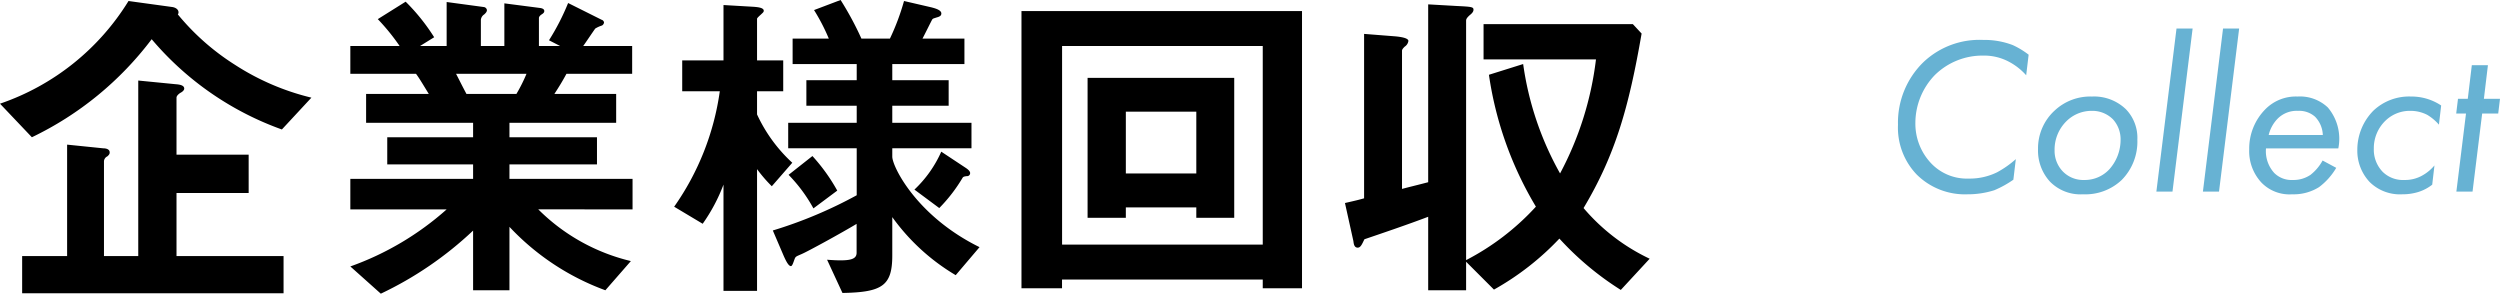
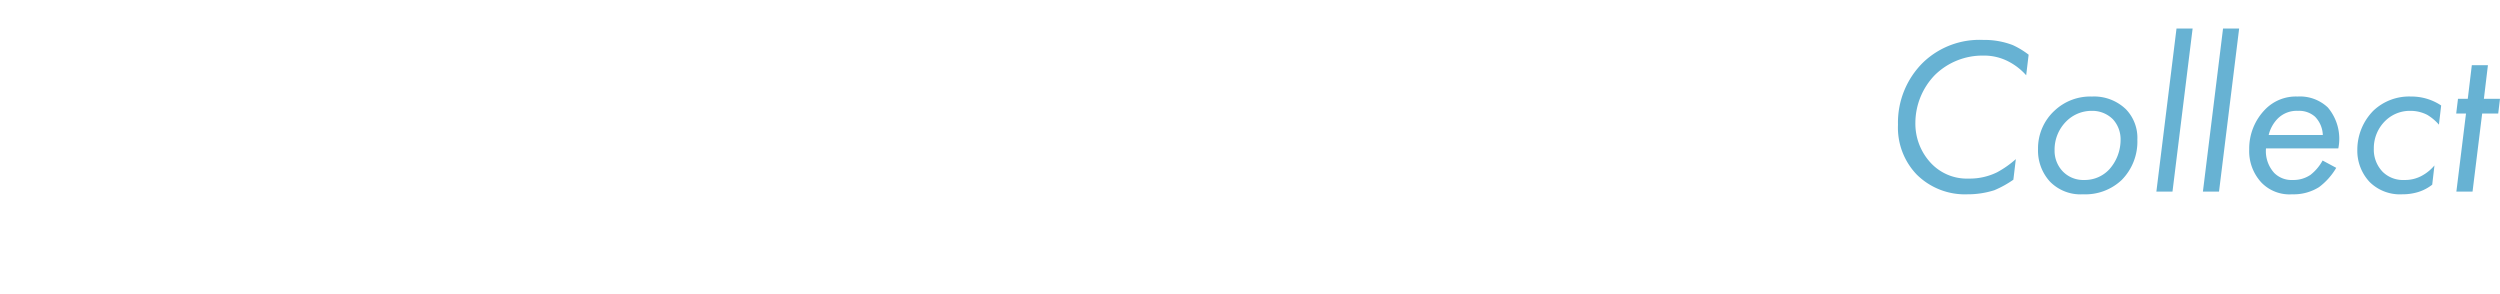
<svg xmlns="http://www.w3.org/2000/svg" width="178.8" height="21" viewBox="0 0 178.8 21">
  <g transform="translate(-22.864 -27.296)">
    <path d="M-11.048-9.792a5.817,5.817,0,0,0-1.136-.688,5.634,5.634,0,0,0-2.1-.368A5.819,5.819,0,0,0-18.6-9.232a6.03,6.03,0,0,0-1.792,4.448,4.841,4.841,0,0,0,1.344,3.568A4.888,4.888,0,0,0-15.416.192,6.217,6.217,0,0,0-13.5-.1a7.288,7.288,0,0,0,1.36-.752l.176-1.472a7.025,7.025,0,0,1-1.344.944,4.439,4.439,0,0,1-2.032.448,3.518,3.518,0,0,1-2.688-1.1,4.114,4.114,0,0,1-1.12-2.88,4.937,4.937,0,0,1,1.392-3.424A4.854,4.854,0,0,1-14.28-9.728a3.756,3.756,0,0,1,1.808.432,4.34,4.34,0,0,1,1.248.976ZM-7.16.192A3.78,3.78,0,0,0-4.392-.832a3.9,3.9,0,0,0,1.12-2.88,2.942,2.942,0,0,0-.816-2.176A3.28,3.28,0,0,0-6.52-6.8a3.725,3.725,0,0,0-2.656.992,3.662,3.662,0,0,0-1.2,2.768A3.289,3.289,0,0,0-9.528-.72,3.053,3.053,0,0,0-7.16.192Zm.624-5.968a2.077,2.077,0,0,1,1.52.608A2.112,2.112,0,0,1-4.472-3.7a3.158,3.158,0,0,1-.8,2.1A2.39,2.39,0,0,1-7.08-.832a2.031,2.031,0,0,1-1.536-.624,2.128,2.128,0,0,1-.576-1.5,2.849,2.849,0,0,1,.848-2.08A2.549,2.549,0,0,1-6.536-5.776Zm6.064-5.888L-1.912,0H-.76L.68-11.664Zm3.328,0L1.416,0H2.568l1.44-11.664Zm7.12,9.44A3.317,3.317,0,0,1,9.112-1.2a2.161,2.161,0,0,1-1.28.368,1.741,1.741,0,0,1-1.312-.5,2.309,2.309,0,0,1-.592-1.76H11.1a3.459,3.459,0,0,0-.752-2.928A2.9,2.9,0,0,0,8.184-6.8a3.063,3.063,0,0,0-2.32.928A4,4,0,0,0,4.728-3.024,3.292,3.292,0,0,0,5.608-.64,2.786,2.786,0,0,0,7.8.192,3.406,3.406,0,0,0,9.72-.32,4.665,4.665,0,0,0,10.952-1.7ZM6.12-4.048a2.516,2.516,0,0,1,.64-1.168,1.917,1.917,0,0,1,1.456-.56,1.709,1.709,0,0,1,1.216.416,1.966,1.966,0,0,1,.56,1.312ZM18.456-6.16A3.823,3.823,0,0,0,16.3-6.8a3.713,3.713,0,0,0-2.688,1.008,3.977,3.977,0,0,0-1.152,2.784,3.267,3.267,0,0,0,.88,2.32,3.079,3.079,0,0,0,2.336.88A3.8,3.8,0,0,0,16.856.016a3.123,3.123,0,0,0,.96-.512l.16-1.376a3.1,3.1,0,0,1-.928.752,2.5,2.5,0,0,1-1.232.288,2.063,2.063,0,0,1-1.536-.576,2.274,2.274,0,0,1-.64-1.664,2.729,2.729,0,0,1,.848-2.016,2.5,2.5,0,0,1,1.776-.688,2.606,2.606,0,0,1,1.2.288,3.476,3.476,0,0,1,.832.7Zm4.08.576.128-1.056H21.512l.288-2.4H20.648l-.288,2.4h-.7l-.128,1.056h.7L19.544,0H20.7l.688-5.584Z" transform="translate(179 41)" fill="#67b2d3" />
-     <path d="M23.136-12.72a17.659,17.659,0,0,1-5.472-2.352,17.12,17.12,0,0,1-4.08-3.6.257.257,0,0,0,.048-.144c0-.192-.168-.336-.432-.384l-3.144-.432A17.4,17.4,0,0,1,.864-12.288l2.28,2.4A23.41,23.41,0,0,0,11.712-16.9a21.834,21.834,0,0,0,9.312,6.456ZM21.144,1.272V-1.392H13.488V-5.9h5.16V-8.64h-5.16v-4.08c0-.144.192-.288.264-.336.1-.048.288-.168.288-.312,0-.216-.264-.288-.6-.312l-2.688-.264V-1.392H8.3V-8.184a.42.42,0,0,1,.24-.336c.168-.144.168-.216.168-.288,0-.24-.288-.288-.456-.288L5.664-9.36v7.968H2.448V1.272Zm24.96-6V-6.912H37.3V-7.944H43.56V-9.888H37.3V-10.92h7.632v-2.064H40.512c.312-.48.552-.864.864-1.44h4.7v-1.992h-3.5c.144-.192.816-1.2.864-1.248a2.116,2.116,0,0,1,.48-.216.294.294,0,0,0,.144-.216.233.233,0,0,0-.168-.192l-2.4-1.2a16.593,16.593,0,0,1-1.368,2.664l.792.408H39.408v-1.992c0-.12.12-.216.192-.264.12-.072.192-.144.192-.24,0-.144-.144-.192-.264-.216l-2.592-.336v3.048h-1.68v-1.872a.515.515,0,0,1,.24-.384c.072-.072.192-.168.192-.312a.253.253,0,0,0-.216-.216l-2.664-.36v3.144h-1.9l1.008-.624a14.3,14.3,0,0,0-2.04-2.544l-1.992,1.248a15.131,15.131,0,0,1,1.56,1.92H25.92v1.992h4.7c.24.336.312.456.912,1.44H27.048v2.064H34.7v1.032H28.56v1.944H34.7v1.032H25.92v2.184h6.888A20.882,20.882,0,0,1,25.92-.648L28.1,1.3a25.541,25.541,0,0,0,6.6-4.512V1.056H37.3V-3.48A17.782,17.782,0,0,0,44.16,1.056l1.824-2.088a13.952,13.952,0,0,1-6.624-3.7Zm-7.584-9.7a11.5,11.5,0,0,1-.72,1.44H34.224c-.408-.768-.432-.84-.744-1.44Zm31.728,7.1c0-.168-.264-.336-.336-.384L68.184-8.856a8.434,8.434,0,0,1-1.92,2.712l1.776,1.32a11.318,11.318,0,0,0,1.68-2.184c.048-.048.072-.072.288-.1A.214.214,0,0,0,70.248-7.32Zm.672,5.3C66.408-4.248,64.68-7.8,64.68-8.5v-.6h5.664V-10.92H64.68v-1.224h4.032v-1.824H64.68V-15.12h5.16v-1.824h-3c.12-.216.672-1.344.7-1.368.048-.072.1-.072.312-.144.288-.072.336-.168.336-.288,0-.264-.528-.384-.7-.432l-1.968-.456a16.606,16.606,0,0,1-1.008,2.688h-2.04a22.523,22.523,0,0,0-1.488-2.76l-1.9.72a13.948,13.948,0,0,1,1.056,2.04H57.552v1.824h4.584v1.152h-3.6v1.824h3.6v1.224h-4.9V-9.1h4.9v3.36a31.568,31.568,0,0,1-6,2.52l.792,1.848c.1.216.312.7.5.7.1,0,.168-.24.264-.5.072-.192.12-.192.5-.36.456-.192,2.9-1.536,3.936-2.16v2.064c0,.5-.5.624-2.112.5l1.1,2.376C63.984,1.2,64.68.72,64.68-1.44V-4.176A14.976,14.976,0,0,0,69.216-.024ZM60.744-6.072a12.949,12.949,0,0,0-1.776-2.472L57.264-7.2A10.857,10.857,0,0,1,59.04-4.8ZM57.528-8.064a10.9,10.9,0,0,1-2.52-3.456v-1.656H56.88v-2.208H55.008V-18.36c0-.072.24-.264.36-.384.048-.048.12-.1.12-.192,0-.216-.408-.264-.816-.288l-2.064-.12v3.96H49.656v2.208h2.688A18.884,18.884,0,0,1,49.08-4.92L51.12-3.7A12.408,12.408,0,0,0,52.608-6.5V1.1h2.4V-7.608a10.2,10.2,0,0,0,1.056,1.224ZM93.984.912V-18.912H73.92V.912h2.9V.288H91.176V.912Zm-2.808-3.12H76.824V-16.416H91.176Zm-2.04-1.92V-14.136H78.648V-4.128h2.736v-.744h5.04v.744ZM86.424-7.3h-5.04v-4.416h5.04Zm32.424,6.1a14.115,14.115,0,0,1-4.728-3.624c2.28-3.816,3.24-7.224,4.152-12.48l-.624-.672h-10.68v2.52h8.04A23.134,23.134,0,0,1,112.44-7.3a22.2,22.2,0,0,1-2.64-7.824l-2.448.768a25.4,25.4,0,0,0,3.36,9.432A17.916,17.916,0,0,1,105.72-1.1V-18.216c0-.1.024-.192.264-.408.216-.168.264-.288.264-.384,0-.192-.12-.216-1.128-.264l-2.112-.12v12.72c-1.1.288-1.248.312-1.872.48V-16.08c0-.1.12-.216.192-.288a.585.585,0,0,0,.264-.408c0-.24-.72-.312-1.032-.336l-2.136-.168V-5.52c-.432.12-.528.144-1.368.336l.6,2.712c.024.12.024.48.312.48.216,0,.312-.264.48-.6,1.056-.36,3.048-1.032,4.56-1.608V1.056h2.712V-.984l1.992,1.992a19.574,19.574,0,0,0,4.68-3.648,21.25,21.25,0,0,0,4.392,3.672Z" transform="translate(22 47)" />
  </g>
</svg>